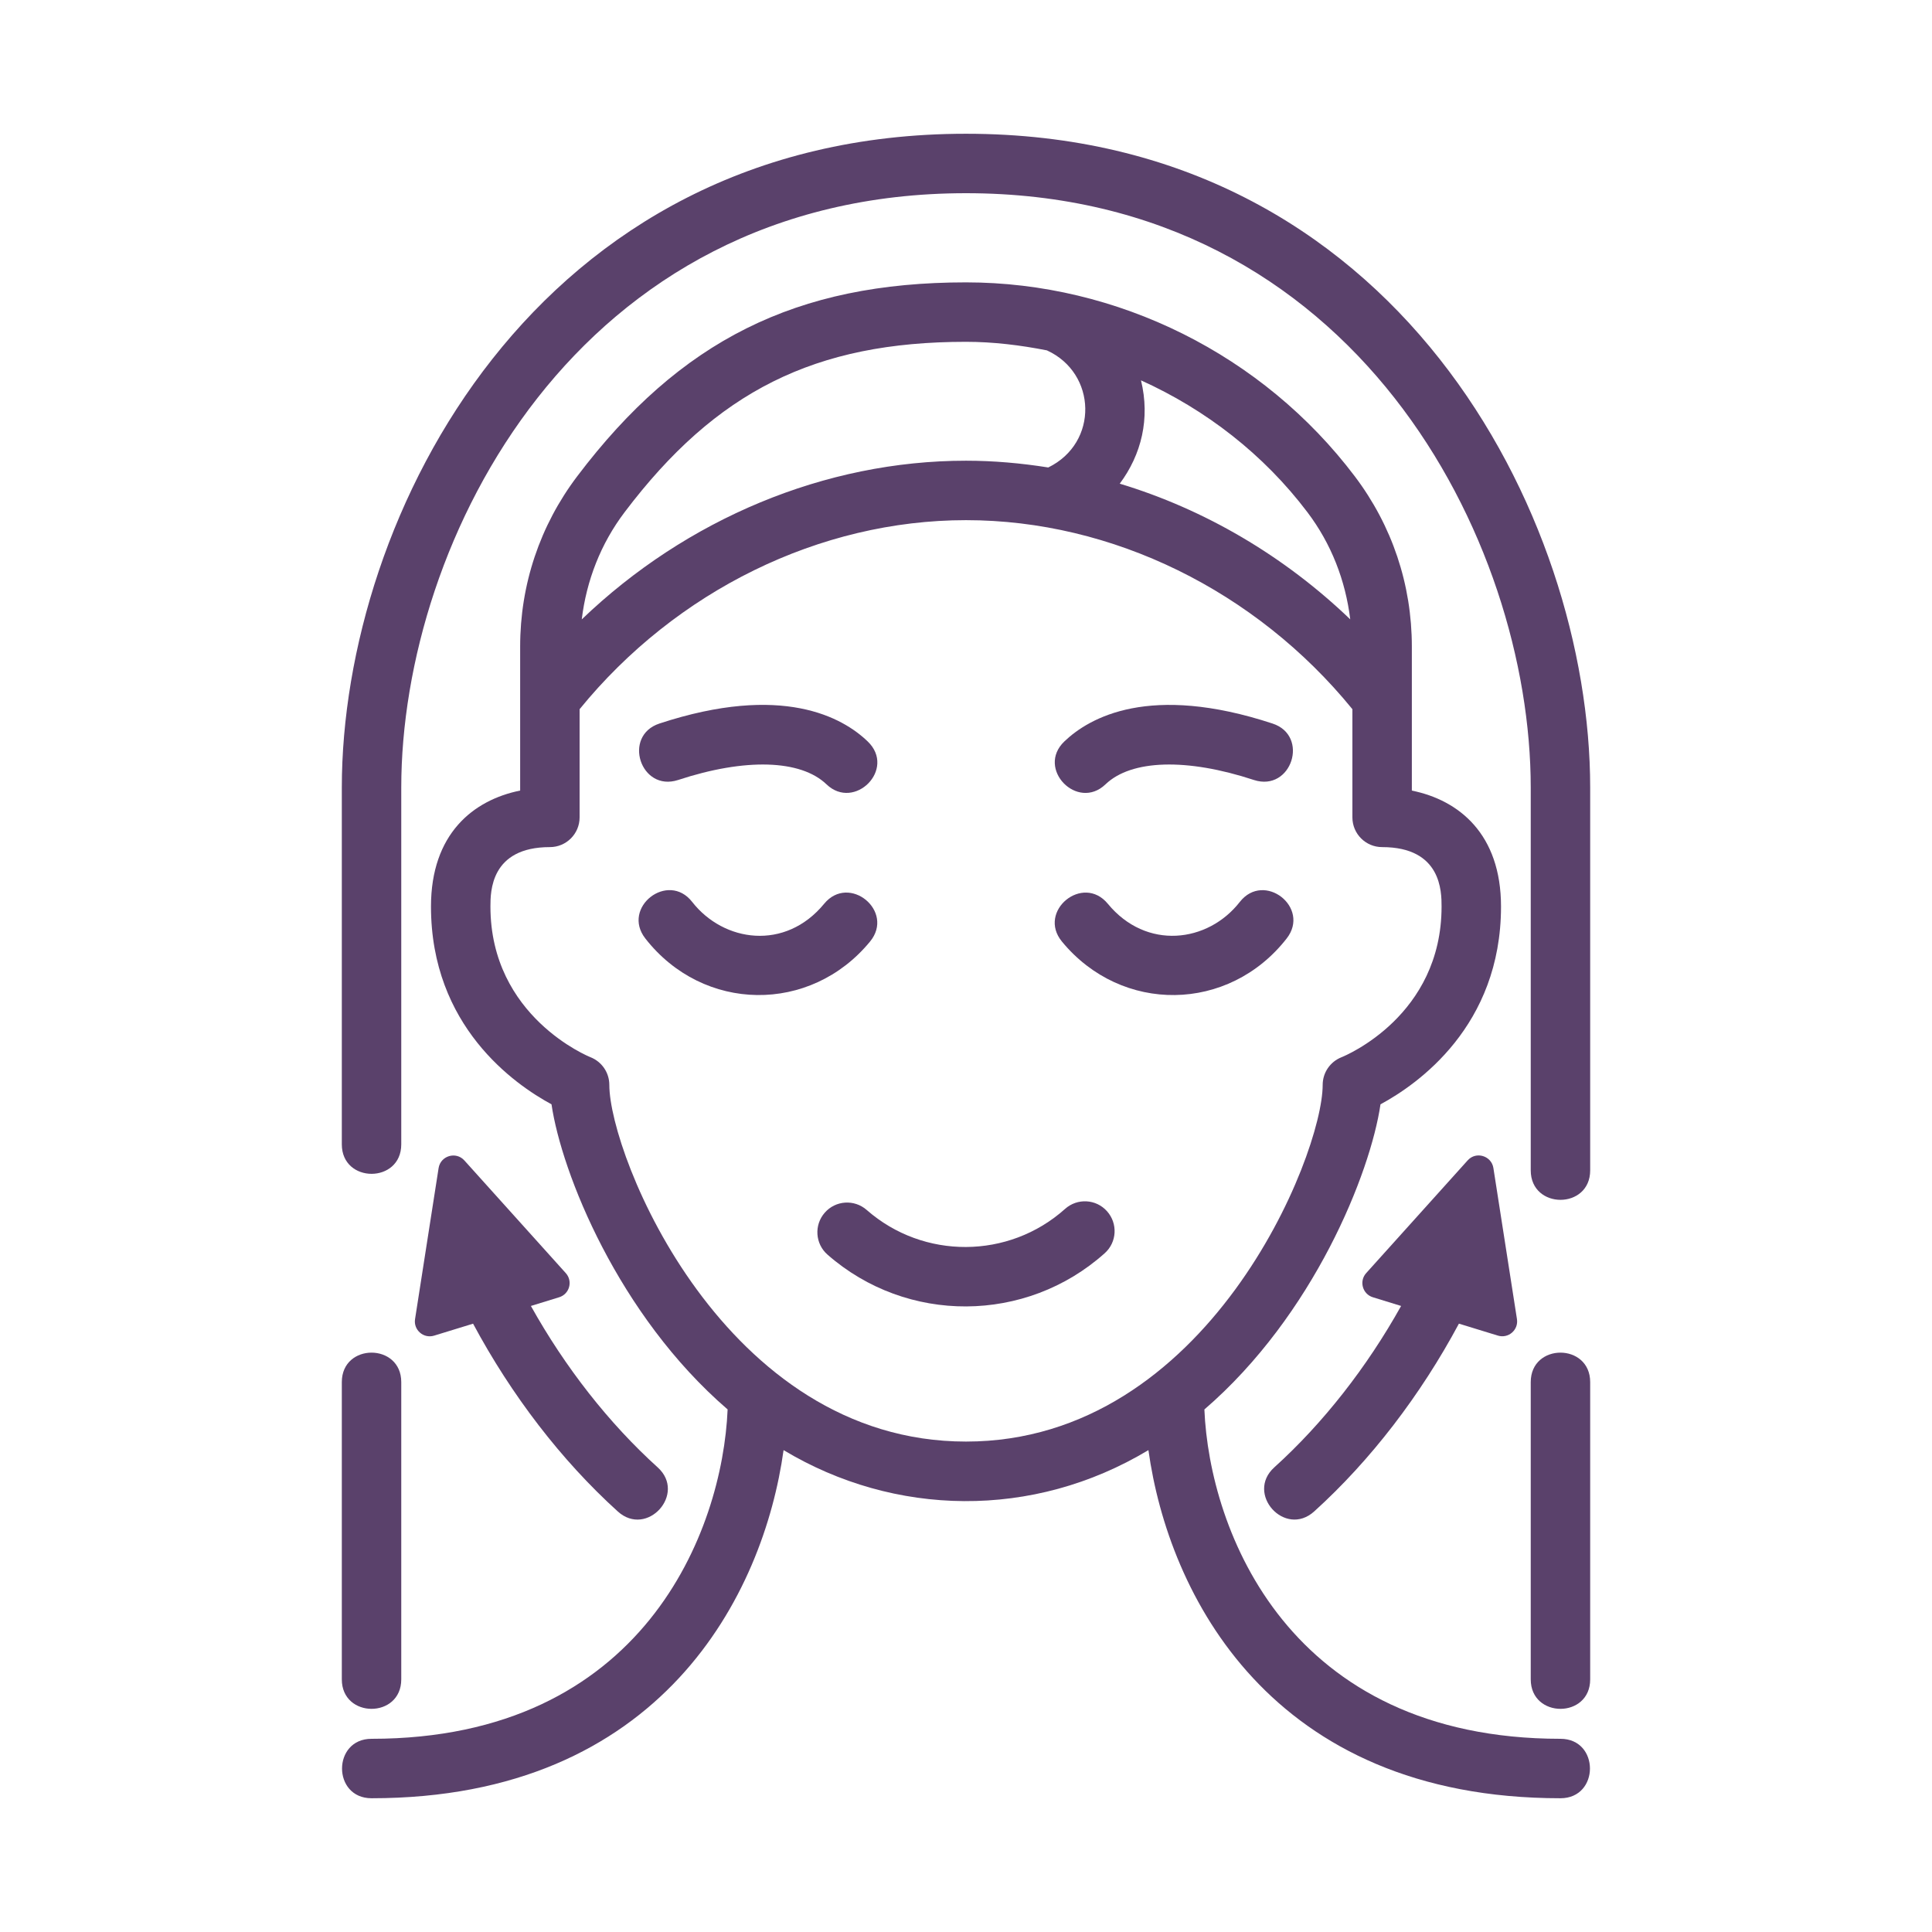
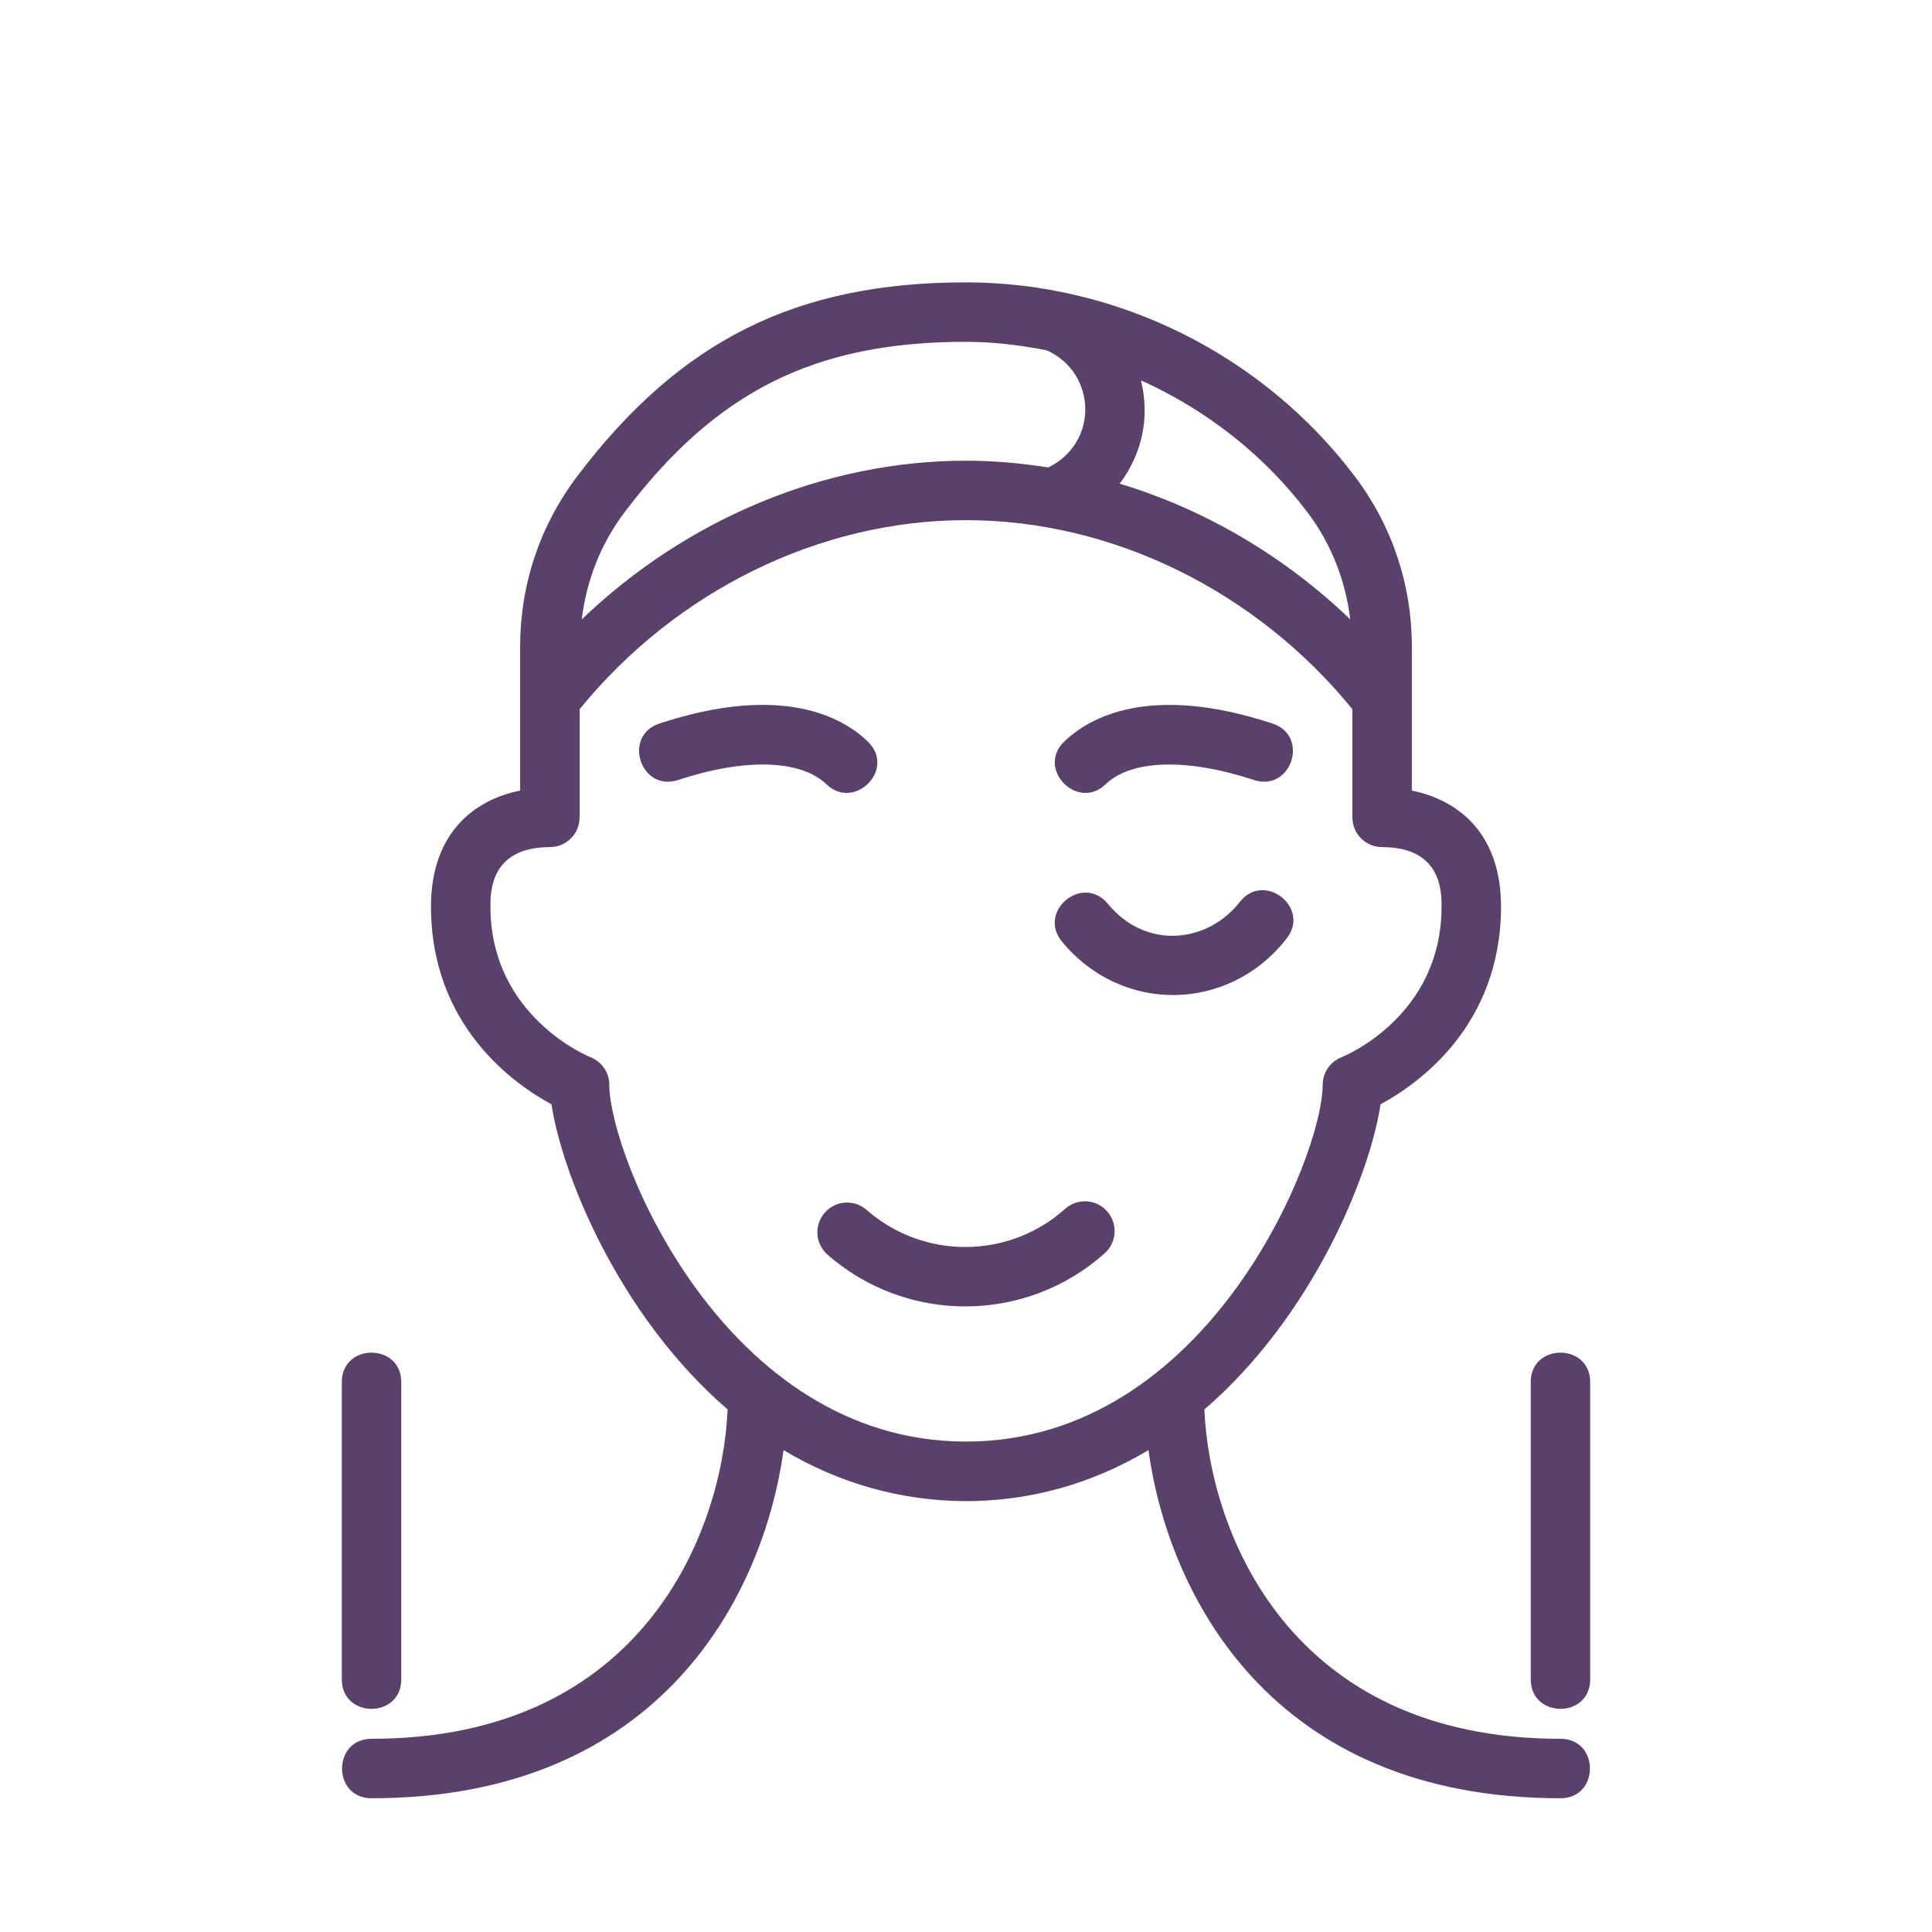
<svg xmlns="http://www.w3.org/2000/svg" width="52" height="52" viewBox="0 0 52 52" fill="none">
-   <path d="M26 3.6C14.412 3.6 9.2 13.892 9.2 21.2V30.8C9.2 31.858 10.8 31.859 10.8 30.8V21.2C10.8 14.556 15.516 5.2 26 5.2C36.484 5.2 41.2 14.556 41.2 21.2V31.5C41.2 32.558 42.8 32.559 42.8 31.5V21.2C42.8 13.892 37.588 3.6 26 3.6Z" fill="#5A416B" />
  <path d="M10.8 45.2V37.2C10.8 36.143 9.2 36.141 9.2 37.2V45.2C9.2 46.258 10.8 46.259 10.8 45.2Z" fill="#5A416B" />
  <path d="M41.2 37.2V45.2C41.2 46.258 42.8 46.259 42.8 45.2V37.2C42.8 36.143 41.2 36.141 41.2 37.2Z" fill="#5A416B" />
-   <path d="M34.298 39.494C33.513 40.204 34.585 41.391 35.371 40.681C36.893 39.304 38.238 37.547 39.267 35.626L40.316 35.948C40.599 36.034 40.874 35.796 40.829 35.504L40.195 31.438C40.144 31.108 39.728 30.979 39.502 31.232L36.771 34.266C36.576 34.482 36.671 34.83 36.951 34.916L37.711 35.15C36.789 36.801 35.614 38.305 34.298 39.494Z" fill="#5A416B" />
  <path d="M28.666 32.538C27.151 33.894 24.856 33.906 23.327 32.566C22.994 32.274 22.489 32.307 22.198 32.64C21.907 32.972 21.94 33.478 22.273 33.769C24.408 35.641 27.615 35.626 29.734 33.73C30.063 33.436 30.09 32.931 29.796 32.601C29.502 32.27 28.996 32.242 28.666 32.538Z" fill="#5A416B" />
  <path d="M42 46.8C34.672 46.8 32.554 41.192 32.416 37.936C35.361 35.398 36.887 31.564 37.156 29.723C38.156 29.184 40.4 27.617 40.4 24.4C40.4 22.447 39.267 21.535 38 21.279V17.404C38 15.734 37.469 14.149 36.464 12.82C33.994 9.551 30.082 7.6 26 7.6C21.431 7.6 18.302 9.161 15.536 12.819C14.531 14.148 14 15.734 14 17.403V21.278C12.733 21.534 11.6 22.447 11.6 24.399C11.6 27.616 13.844 29.183 14.844 29.723C15.114 31.563 16.64 35.398 19.584 37.935C19.446 41.192 17.328 46.8 10 46.8C8.942 46.8 8.941 48.4 10 48.4C17.816 48.4 20.554 42.895 21.09 39.03C24.07 40.821 27.799 40.9 30.91 39.03C31.446 42.895 34.184 48.4 42 48.4C43.058 48.4 43.059 46.8 42 46.8ZM35.188 13.785C35.832 14.636 36.214 15.623 36.342 16.67C34.566 14.966 32.429 13.71 30.138 13.018C30.721 12.236 30.961 11.267 30.71 10.237C32.454 11.025 34.01 12.227 35.188 13.785ZM26 9.2C26.736 9.2 27.462 9.29 28.177 9.43C29.521 10.043 29.576 11.918 28.214 12.582C27.482 12.466 26.743 12.4 26 12.4C22.204 12.4 18.474 13.97 15.658 16.671C15.785 15.624 16.168 14.636 16.812 13.785C19.274 10.528 21.935 9.2 26 9.2ZM16.4 29.2C16.4 28.87 16.198 28.575 15.891 28.454C15.864 28.444 13.2 27.369 13.2 24.4C13.2 24.004 13.2 22.8 14.8 22.8C15.242 22.8 15.6 22.442 15.6 22V19.088C18.198 15.899 22.063 14 26 14C29.937 14 33.802 15.899 36.4 19.088V22C36.4 22.442 36.758 22.8 37.2 22.8C38.8 22.8 38.8 24.004 38.8 24.4C38.8 27.335 36.224 28.409 36.106 28.456C35.801 28.577 35.6 28.871 35.6 29.2C35.6 31.1 32.513 38.8 26 38.8C19.487 38.8 16.4 31.1 16.4 29.2Z" fill="#5A416B" />
  <path d="M34.631 25.259C35.281 24.425 34.024 23.442 33.37 24.275C32.509 25.379 30.85 25.58 29.818 24.326C29.145 23.508 27.91 24.525 28.582 25.342C30.187 27.294 33.072 27.257 34.631 25.259Z" fill="#5A416B" />
-   <path d="M23.418 25.341C24.09 24.524 22.854 23.508 22.182 24.325C21.136 25.598 19.478 25.361 18.63 24.275C17.979 23.44 16.718 24.425 17.369 25.259C18.93 27.26 21.816 27.291 23.418 25.341Z" fill="#5A416B" />
  <path d="M29.754 21.111C30.45 20.443 31.943 20.399 33.751 20.994C34.762 21.32 35.252 19.802 34.25 19.474C30.945 18.387 29.32 19.311 28.646 19.957C27.881 20.691 28.999 21.835 29.754 21.111Z" fill="#5A416B" />
  <path d="M18.25 20.994C20.056 20.399 21.55 20.443 22.246 21.111C22.997 21.831 24.129 20.7 23.354 19.956C22.682 19.309 21.056 18.387 17.751 19.473C16.746 19.803 17.24 21.321 18.25 20.994Z" fill="#5A416B" />
-   <path d="M15.229 34.267L12.498 31.233C12.273 30.983 11.857 31.107 11.805 31.439L11.171 35.505C11.126 35.794 11.398 36.036 11.684 35.949L12.733 35.627C13.762 37.548 15.107 39.305 16.629 40.682C17.414 41.391 18.487 40.205 17.702 39.495C16.386 38.305 15.211 36.802 14.289 35.15L15.049 34.916C15.33 34.83 15.423 34.483 15.229 34.267Z" fill="#5A416B" />
</svg>